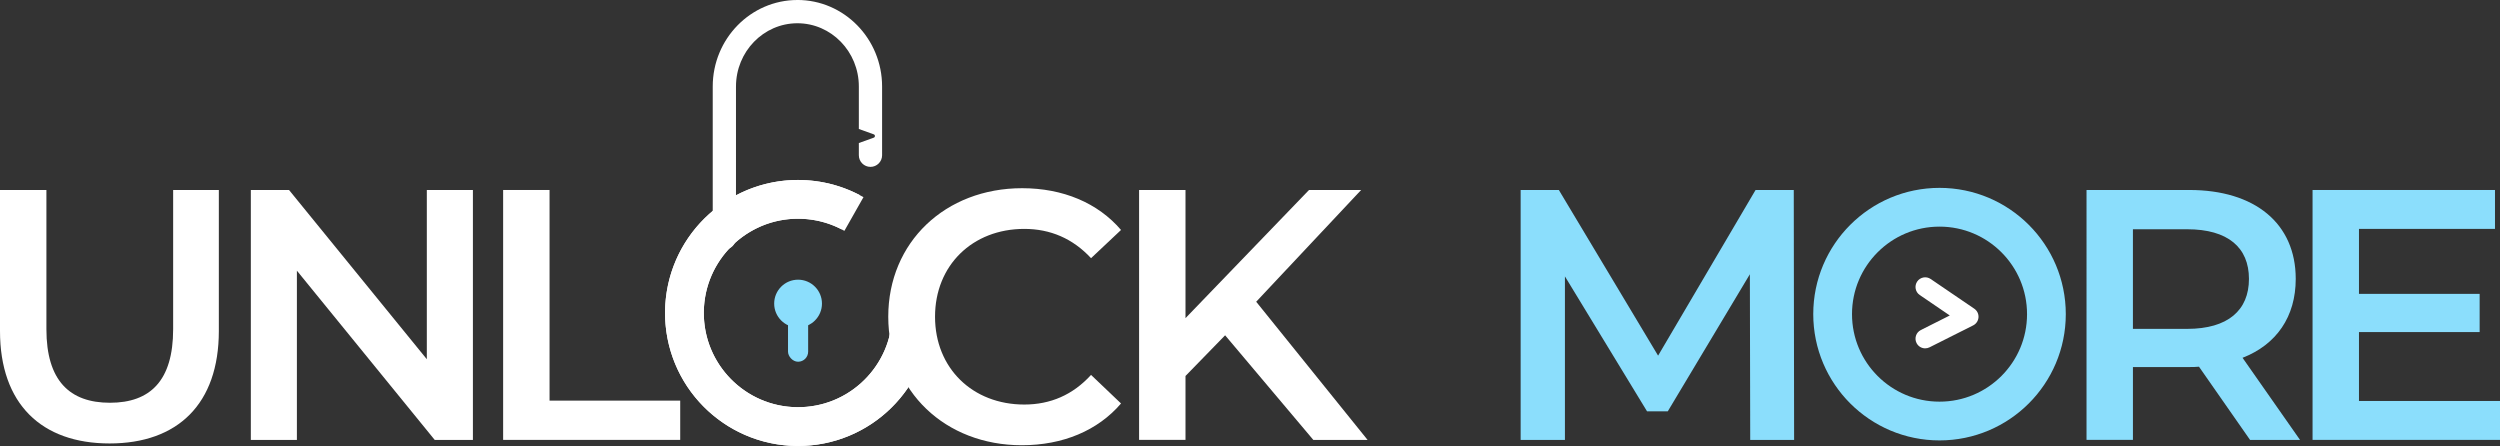
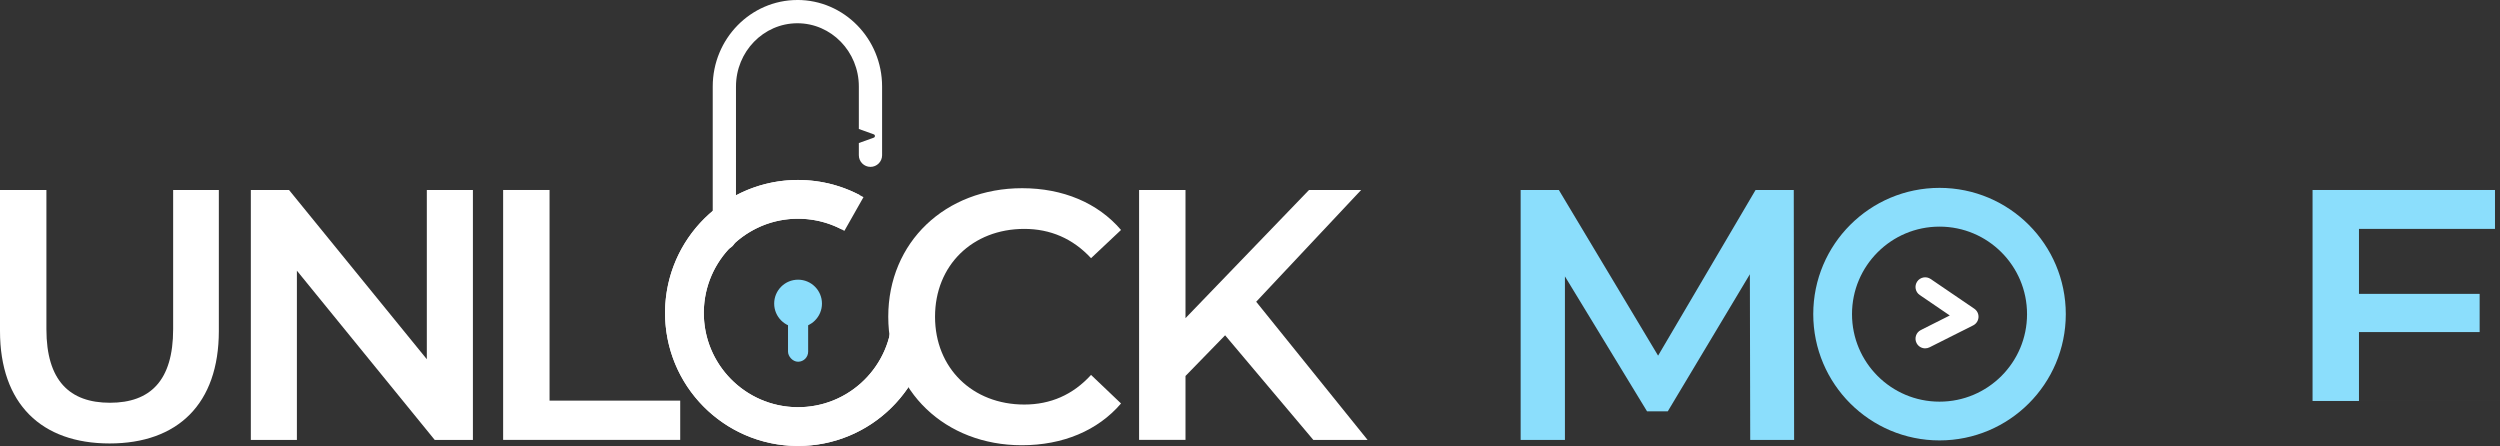
<svg xmlns="http://www.w3.org/2000/svg" id="Layer_2" data-name="Layer 2" viewBox="0 0 1290.11 230.14">
  <rect x="0" y="0" width="1290.11" height="230.14" fill="#333333" stroke="none" />
  <defs>
    <style>
      .cls-1 {
        fill: #fff;
      }

      .cls-2 {
        fill: #8bdefc;
      }

      .cls-3 {
        stroke: #8bdefc;
      }

      .cls-3, .cls-4 {
        fill: none;
        stroke-miterlimit: 10;
        stroke-width: 20px;
      }

      .cls-4 {
        stroke: #fff;
      }
    </style>
  </defs>
  <g id="Layer_1-2" data-name="Layer 1">
    <g>
      <path class="cls-1" d="M0,170.81v-72.77h23.95v71.85c0,26.53,11.98,37.95,32.79,37.95s32.61-11.42,32.61-37.95v-71.85h23.58v72.77c0,37.59-21.19,58.03-56.38,58.03S0,208.4,0,170.81Z" />
      <path class="cls-1" d="M244.04,98.04v128.97h-19.71l-71.12-87.33v87.33h-23.77V98.04h19.71l71.11,87.33v-87.33h23.77Z" />
      <path class="cls-1" d="M259.64,98.04h23.95v108.7h67.43v20.26h-91.38V98.04Z" />
      <path class="cls-1" d="M458.38,163.44c0-38.5,29.48-66.32,69.09-66.32,21,0,39.06,7.55,51.03,21.55l-15.47,14.56c-9.4-10.13-21-15.11-34.45-15.11-26.72,0-46.06,18.79-46.06,45.32s19.34,45.32,46.06,45.32c13.45,0,25.06-4.97,34.45-15.29l15.47,14.74c-11.98,14-30.03,21.55-51.22,21.55-39.43,0-68.9-27.82-68.9-66.32Z" />
      <path class="cls-1" d="M632.22,173.02l-20.45,21v32.98h-23.95V98.04h23.95v66.14l63.74-66.14h26.9l-54.16,57.67,57.48,71.3h-28l-45.51-53.98Z" />
      <path class="cls-2" d="M903.19,227l-.18-85.48-42.37,70.75h-10.69l-42.38-69.64v84.38h-22.85V98.04h19.71l51.22,85.49,50.3-85.49h19.71l.18,128.97h-22.66Z" />
-       <path class="cls-2" d="M1161.12,227l-26.35-37.77c-1.66.18-3.32.18-4.97.18h-29.11v37.58h-23.95V98.04h53.06c33.9,0,54.9,17.32,54.9,45.88,0,19.53-9.95,33.9-27.45,40.72l29.66,42.37h-25.79ZM1128.69,118.31h-28.01v51.4h28.01c21,0,31.87-9.58,31.87-25.79s-10.87-25.61-31.87-25.61Z" />
-       <path class="cls-2" d="M1290.11,206.92v20.08h-96.73V98.04h94.14v20.08h-70.19v33.53h62.27v19.71h-62.27v35.56h72.78Z" />
+       <path class="cls-2" d="M1290.11,206.92h-96.73V98.04h94.14v20.08h-70.19v33.53h62.27v19.71h-62.27v35.56h72.78Z" />
      <g>
        <circle class="cls-2" cx="411.84" cy="156.66" r="12.33" />
        <rect class="cls-2" x="406.65" y="162.11" width="10.39" height="24.56" rx="5.19" ry="5.19" />
      </g>
      <circle class="cls-3" cx="1000.88" cy="162.11" r="55.16" />
      <path class="cls-1" d="M993.49,179.77c-1.83,0-3.59-1.01-4.47-2.75-1.24-2.47-.25-5.47,2.22-6.71l14.93-7.51-15.5-10.56c-2.28-1.55-2.87-4.67-1.32-6.95,1.55-2.28,4.66-2.87,6.95-1.32l22.52,15.34c1.46,1,2.29,2.69,2.17,4.46s-1.16,3.34-2.74,4.14l-22.52,11.32c-.72.36-1.49.53-2.24.53Z" />
      <path class="cls-1" d="M411.5,0c-24.1,0-43.7,20.03-43.7,44.64v78.14c0,3.31,2.69,6,6,6s6-2.69,6-6V44.64c0-18,14.22-32.64,31.7-32.64s31.7,14.64,31.7,32.64v21.92l7.69,2.76c.81.29.81,1.44,0,1.73l-7.69,2.76v6.31c0,3.31,2.69,6,6,6s6-2.69,6-6v-35.49c0-24.62-19.6-44.64-43.7-44.64Z" />
      <path class="cls-4" d="M470.44,159.54c1.08,32.37-24.29,59.48-56.65,60.56s-59.48-24.29-60.56-56.65c-1.08-32.37,24.29-59.48,56.65-60.56,10.48-.35,20.41,2.07,29.08,6.61" />
      <path class="cls-4" d="M470.47,161.5c0,32.38-26.25,58.64-58.64,58.64s-58.64-26.25-58.64-58.64,26.25-58.64,58.64-58.64c10.49,0,20.33,2.75,28.84,7.57" />
    </g>
  </g>
</svg>